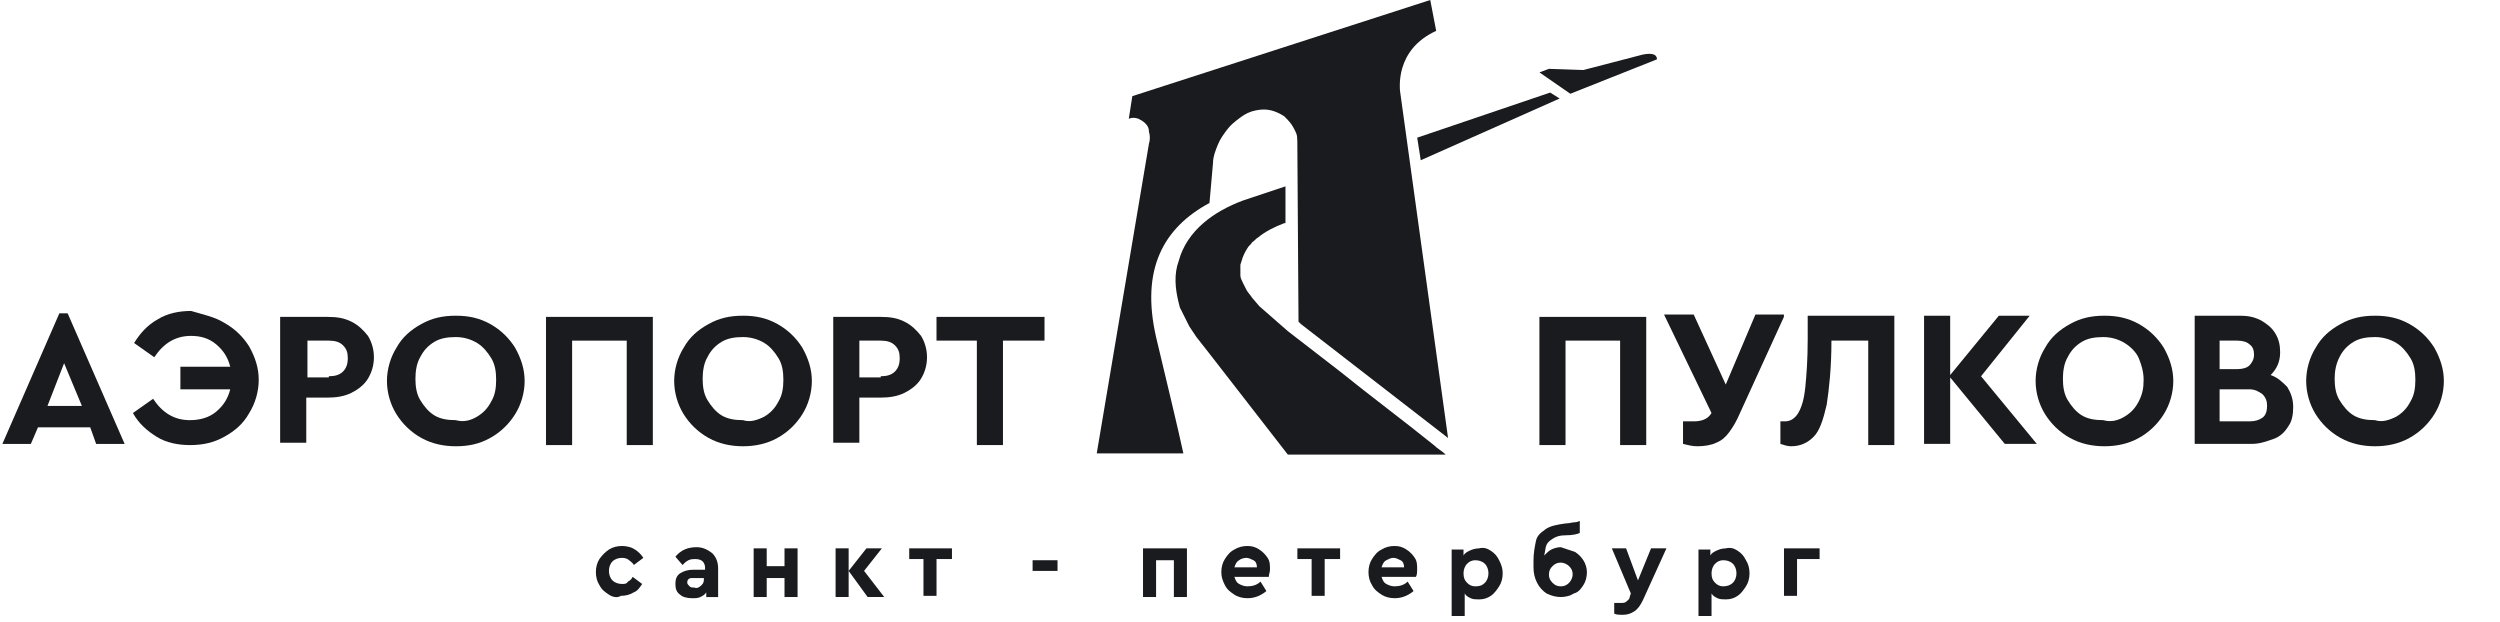
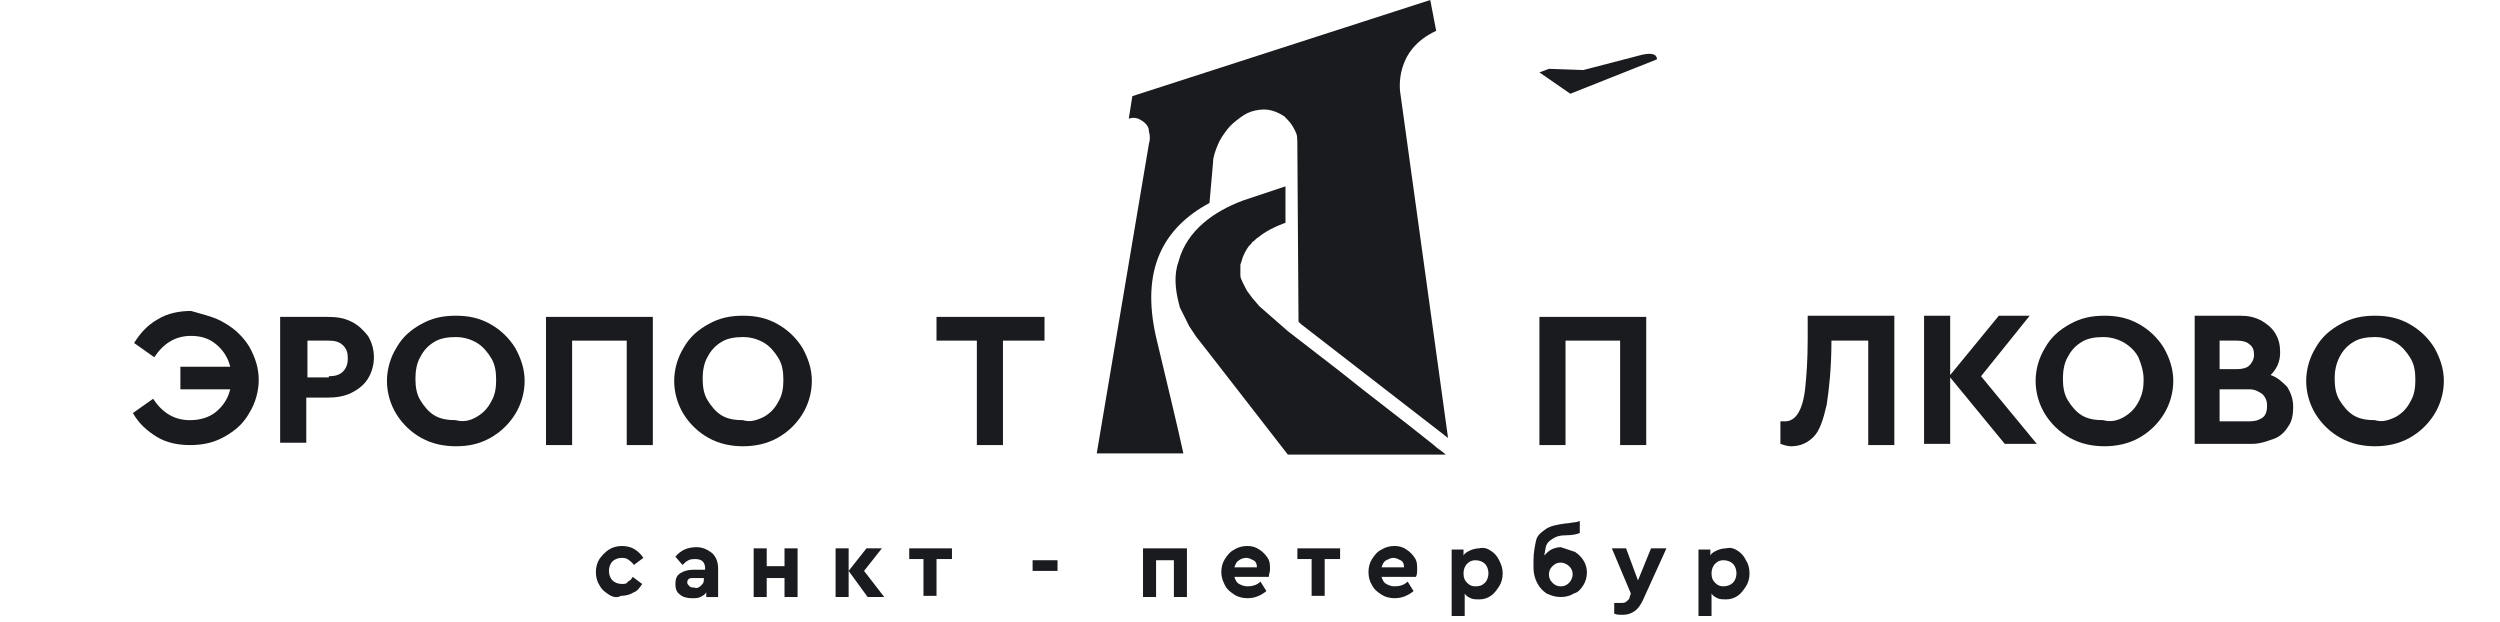
<svg xmlns="http://www.w3.org/2000/svg" width="225" height="56" viewBox="0 0 225 56" fill="none">
-   <path fill-rule="evenodd" clip-rule="evenodd" d="M140.367 8.865L139.512 8.331L127.548 12.39L127.868 14.42L140.367 8.865Z" fill="#1A1B1E" />
  <path fill-rule="evenodd" clip-rule="evenodd" d="M126.052 8.546C125.945 8.012 125.518 4.487 129.257 2.777L128.723 0L101.91 8.653L101.59 10.682C101.91 10.575 102.124 10.575 102.444 10.682C102.658 10.789 102.872 10.896 103.085 11.11C103.299 11.323 103.406 11.537 103.406 11.857C103.513 12.178 103.513 12.605 103.406 12.926L98.706 40.806H106.504C105.97 38.349 105.115 34.824 104.047 30.338C102.658 24.249 104.688 20.51 108.854 18.267L109.174 14.635C109.174 14.101 109.388 13.566 109.602 13.032C109.815 12.498 110.136 12.071 110.456 11.644C110.777 11.216 111.204 10.896 111.631 10.575C112.058 10.255 112.486 10.041 113.02 9.935C113.554 9.828 113.981 9.828 114.409 9.935C114.836 10.041 115.263 10.255 115.584 10.469C115.904 10.789 116.225 11.11 116.438 11.537C116.652 11.964 116.759 12.071 116.759 12.712L116.866 28.949L117.079 29.163L130.325 39.418L126.052 8.546Z" fill="#1A1B1E" />
  <path fill-rule="evenodd" clip-rule="evenodd" d="M139.405 6.195L142.503 6.302L147.844 4.913C148.912 4.699 149.126 5.02 149.126 5.34L141.328 8.438L138.55 6.515L139.405 6.195Z" fill="#1A1B1E" />
  <path fill-rule="evenodd" clip-rule="evenodd" d="M120.607 33.436C119.004 32.154 117.402 30.873 120.607 33.436ZM120.607 33.436C123.384 35.68 126.268 37.816 129.046 40.059C129.366 40.38 129.793 40.593 130.114 40.914H115.906L108.856 31.834L107.681 30.338L107.04 29.377L106.826 28.95L106.613 28.523L106.399 28.095L106.186 27.668L106.079 27.241C105.758 25.959 105.651 24.677 106.079 23.502C106.826 20.724 109.283 19.015 111.847 18.054C112.168 17.947 112.488 17.84 112.809 17.733C113.77 17.413 114.731 17.092 115.693 16.772V17.092V20.084H115.586C114.731 20.404 113.877 20.831 113.236 21.365C113.022 21.472 112.915 21.686 112.702 21.793C112.595 22.006 112.381 22.113 112.274 22.327C112.061 22.647 111.847 23.075 111.74 23.502L111.634 23.822C111.634 24.143 111.634 24.463 111.634 24.784C111.634 24.997 111.74 25.211 111.847 25.425C111.954 25.638 112.061 25.852 112.168 26.066C112.274 26.279 112.488 26.493 112.702 26.813L113.343 27.561L115.906 29.804" fill="#1A1B1E" />
-   <path d="M8.119 38.457H3.419L2.778 39.952H0.214L5.341 28.202H6.089L11.217 39.952H8.653L8.119 38.457ZM5.769 32.688L4.273 36.534H7.371L5.769 32.688Z" fill="#1A1B1E" />
  <path d="M20.188 29.055C21.149 29.589 21.897 30.336 22.431 31.191C22.965 32.152 23.286 33.114 23.286 34.182C23.286 35.25 22.965 36.319 22.431 37.173C21.897 38.135 21.149 38.776 20.188 39.31C19.226 39.844 18.265 40.057 17.09 40.057C16.022 40.057 14.954 39.844 14.099 39.31C13.244 38.776 12.496 38.135 11.962 37.173L13.778 35.891C14.633 37.173 15.701 37.814 17.09 37.814C17.945 37.814 18.799 37.6 19.44 37.066C20.081 36.532 20.508 35.891 20.722 35.037H16.235V33.007H20.722C20.508 32.152 20.081 31.512 19.44 30.977C18.799 30.443 18.051 30.23 17.197 30.23C15.808 30.23 14.74 30.87 13.885 32.152L12.069 30.87C12.603 30.016 13.244 29.268 14.206 28.734C15.06 28.2 16.128 27.986 17.197 27.986C18.265 28.307 19.333 28.52 20.188 29.055Z" fill="#1A1B1E" />
  <path d="M25.213 28.52H29.486C30.341 28.52 30.982 28.627 31.623 28.948C32.264 29.268 32.691 29.696 33.118 30.23C33.439 30.764 33.652 31.405 33.652 32.153C33.652 32.9 33.439 33.541 33.118 34.075C32.798 34.609 32.264 35.037 31.623 35.357C30.982 35.678 30.234 35.785 29.486 35.785H27.564V39.844H25.213V28.52ZM29.593 33.862C30.127 33.862 30.555 33.755 30.875 33.434C31.195 33.114 31.302 32.687 31.302 32.259C31.302 31.725 31.195 31.405 30.875 31.084C30.555 30.764 30.127 30.657 29.593 30.657H27.67V33.968H29.593V33.862Z" fill="#1A1B1E" />
  <path d="M41.021 40.164C39.953 40.164 38.885 39.95 37.923 39.416C36.962 38.882 36.214 38.135 35.68 37.28C35.146 36.425 34.825 35.357 34.825 34.289C34.825 33.221 35.146 32.152 35.68 31.298C36.214 30.336 36.962 29.695 37.923 29.161C38.885 28.627 39.846 28.414 41.021 28.414C42.196 28.414 43.157 28.627 44.119 29.161C45.08 29.695 45.828 30.443 46.362 31.298C46.896 32.259 47.217 33.221 47.217 34.289C47.217 35.357 46.896 36.425 46.362 37.28C45.828 38.135 45.08 38.882 44.119 39.416C43.157 39.95 42.196 40.164 41.021 40.164ZM42.944 37.493C43.478 37.173 43.905 36.746 44.226 36.105C44.546 35.571 44.653 34.93 44.653 34.182C44.653 33.434 44.546 32.793 44.226 32.259C43.905 31.725 43.478 31.191 42.944 30.87C42.41 30.55 41.769 30.336 41.021 30.336C40.273 30.336 39.632 30.443 39.098 30.764C38.564 31.084 38.137 31.511 37.816 32.152C37.496 32.687 37.389 33.434 37.389 34.075C37.389 34.823 37.496 35.464 37.816 35.998C38.137 36.532 38.564 37.066 39.098 37.387C39.632 37.707 40.273 37.814 41.021 37.814C41.769 38.028 42.41 37.814 42.944 37.493Z" fill="#1A1B1E" />
  <path d="M49.141 28.52H58.755V40.057H56.405V30.657H51.491V40.057H49.141V28.52Z" fill="#1A1B1E" />
  <path d="M66.871 40.164C65.803 40.164 64.735 39.95 63.774 39.416C62.812 38.882 62.065 38.135 61.53 37.28C60.996 36.425 60.676 35.357 60.676 34.289C60.676 33.221 60.996 32.152 61.53 31.298C62.065 30.336 62.812 29.695 63.774 29.161C64.735 28.627 65.697 28.414 66.871 28.414C68.047 28.414 69.008 28.627 69.969 29.161C70.931 29.695 71.679 30.443 72.213 31.298C72.747 32.259 73.067 33.221 73.067 34.289C73.067 35.357 72.747 36.425 72.213 37.28C71.679 38.135 70.931 38.882 69.969 39.416C69.008 39.95 67.94 40.164 66.871 40.164ZM68.794 37.493C69.329 37.173 69.756 36.746 70.076 36.105C70.397 35.571 70.504 34.93 70.504 34.182C70.504 33.434 70.397 32.793 70.076 32.259C69.756 31.725 69.329 31.191 68.794 30.87C68.26 30.55 67.619 30.336 66.871 30.336C66.124 30.336 65.483 30.443 64.949 30.764C64.415 31.084 63.987 31.511 63.667 32.152C63.346 32.687 63.239 33.434 63.239 34.075C63.239 34.823 63.346 35.464 63.667 35.998C63.987 36.532 64.415 37.066 64.949 37.387C65.483 37.707 66.124 37.814 66.871 37.814C67.513 38.028 68.153 37.814 68.794 37.493Z" fill="#1A1B1E" />
-   <path d="M74.992 28.52H79.265C80.12 28.52 80.761 28.627 81.402 28.948C82.043 29.268 82.47 29.696 82.897 30.23C83.218 30.764 83.431 31.405 83.431 32.153C83.431 32.9 83.218 33.541 82.897 34.075C82.577 34.609 82.043 35.037 81.402 35.357C80.761 35.678 80.013 35.785 79.265 35.785H77.342V39.844H74.992V28.52ZM79.265 33.862C79.799 33.862 80.227 33.755 80.547 33.434C80.868 33.114 80.974 32.687 80.974 32.259C80.974 31.725 80.868 31.405 80.547 31.084C80.227 30.764 79.799 30.657 79.265 30.657H77.342V33.968H79.265V33.862Z" fill="#1A1B1E" />
  <path d="M87.917 30.656H84.285V28.52H94.006V30.656H90.267V40.056H87.917V30.656Z" fill="#1A1B1E" />
  <path d="M138.547 28.52H148.161V40.056H145.811V30.656H140.897V40.056H138.547V28.52Z" fill="#1A1B1E" />
-   <path d="M160.552 28.521L156.599 37.174C156.279 37.922 155.958 38.456 155.638 38.883C155.317 39.31 154.997 39.631 154.463 39.844C154.036 40.058 153.395 40.165 152.754 40.165C152.326 40.165 151.899 40.058 151.472 39.951V37.922C151.792 37.922 152.113 37.922 152.433 37.922C153.181 37.922 153.715 37.708 154.036 37.174L149.763 28.308H152.433L155.318 34.61L157.988 28.308H160.552V28.521Z" fill="#1A1B1E" />
  <path d="M170.491 28.52V40.057H168.141V30.657H164.83C164.83 33.114 164.616 35.037 164.402 36.425C164.082 37.814 163.761 38.775 163.227 39.309C162.693 39.844 162.052 40.164 161.198 40.164C160.877 40.164 160.557 40.057 160.236 39.95V37.921C160.343 37.921 160.45 37.921 160.664 37.921C161.091 37.921 161.518 37.707 161.839 37.173C162.159 36.639 162.373 35.891 162.48 34.823C162.586 33.755 162.693 32.366 162.693 30.55V28.414H170.491V28.52Z" fill="#1A1B1E" />
  <path d="M180.43 39.95L175.516 33.968V39.95H173.166V28.414H175.516V33.755L179.895 28.414H182.673L178.293 33.862L183.314 39.95H180.43Z" fill="#1A1B1E" />
  <path d="M189.4 40.164C188.332 40.164 187.264 39.95 186.302 39.416C185.341 38.882 184.593 38.135 184.059 37.28C183.525 36.425 183.205 35.357 183.205 34.289C183.205 33.221 183.525 32.152 184.059 31.298C184.593 30.336 185.341 29.695 186.302 29.161C187.264 28.627 188.225 28.414 189.4 28.414C190.575 28.414 191.537 28.627 192.498 29.161C193.46 29.695 194.207 30.443 194.741 31.298C195.276 32.259 195.596 33.221 195.596 34.289C195.596 35.357 195.276 36.425 194.741 37.28C194.207 38.135 193.46 38.882 192.498 39.416C191.537 39.95 190.469 40.164 189.4 40.164ZM191.216 37.493C191.75 37.173 192.178 36.746 192.498 36.105C192.819 35.464 192.926 34.93 192.926 34.182C192.926 33.434 192.712 32.793 192.498 32.259C192.285 31.725 191.75 31.191 191.216 30.87C190.682 30.55 190.041 30.336 189.294 30.336C188.546 30.336 187.905 30.443 187.371 30.764C186.837 31.084 186.409 31.511 186.089 32.152C185.768 32.687 185.662 33.434 185.662 34.075C185.662 34.823 185.768 35.464 186.089 35.998C186.409 36.532 186.837 37.066 187.371 37.387C187.905 37.707 188.546 37.814 189.294 37.814C190.041 38.028 190.682 37.814 191.216 37.493Z" fill="#1A1B1E" />
  <path d="M205.853 34.823C206.173 35.357 206.387 35.891 206.387 36.639C206.387 37.28 206.28 37.921 205.96 38.348C205.639 38.882 205.212 39.309 204.571 39.523C203.93 39.737 203.396 39.95 202.648 39.95H197.521V28.414H201.58C202.328 28.414 202.862 28.52 203.503 28.841C204.037 29.161 204.464 29.482 204.784 30.016C205.105 30.55 205.212 31.084 205.212 31.725C205.212 32.58 204.891 33.221 204.357 33.755C204.998 33.968 205.425 34.396 205.853 34.823ZM199.764 30.55V33.221H201.366C201.793 33.221 202.221 33.114 202.434 32.9C202.648 32.687 202.862 32.366 202.862 31.939C202.862 31.511 202.755 31.191 202.434 30.977C202.221 30.764 201.793 30.657 201.366 30.657H199.764V30.55ZM203.609 37.6C203.93 37.387 204.037 36.959 204.037 36.532C204.037 36.105 203.93 35.784 203.609 35.464C203.289 35.25 202.968 35.037 202.434 35.037H199.764V37.921H202.434C202.968 37.921 203.289 37.814 203.609 37.6Z" fill="#1A1B1E" />
  <path d="M213.751 40.164C212.683 40.164 211.615 39.95 210.654 39.416C209.692 38.882 208.944 38.135 208.41 37.28C207.876 36.425 207.556 35.357 207.556 34.289C207.556 33.221 207.876 32.152 208.41 31.298C208.944 30.336 209.692 29.695 210.654 29.161C211.615 28.627 212.576 28.414 213.751 28.414C214.926 28.414 215.888 28.627 216.849 29.161C217.811 29.695 218.558 30.443 219.093 31.298C219.627 32.259 219.947 33.221 219.947 34.289C219.947 35.357 219.627 36.425 219.093 37.28C218.558 38.135 217.811 38.882 216.849 39.416C215.888 39.95 214.82 40.164 213.751 40.164ZM215.674 37.493C216.208 37.173 216.636 36.746 216.956 36.105C217.277 35.571 217.383 34.93 217.383 34.182C217.383 33.434 217.277 32.793 216.956 32.259C216.636 31.725 216.208 31.191 215.674 30.87C215.14 30.55 214.499 30.336 213.751 30.336C213.004 30.336 212.363 30.443 211.829 30.764C211.294 31.084 210.867 31.511 210.547 32.152C210.226 32.793 210.119 33.434 210.119 34.075C210.119 34.823 210.226 35.464 210.547 35.998C210.867 36.532 211.294 37.066 211.829 37.387C212.363 37.707 213.004 37.814 213.751 37.814C214.392 38.028 215.033 37.814 215.674 37.493Z" fill="#1A1B1E" />
  <path d="M54.804 53.519C54.483 53.305 54.163 53.092 53.949 52.664C53.736 52.344 53.629 51.917 53.629 51.489C53.629 51.062 53.736 50.635 53.949 50.314C54.163 49.994 54.483 49.673 54.804 49.46C55.124 49.246 55.552 49.139 55.979 49.139C56.406 49.139 56.834 49.246 57.154 49.46C57.474 49.673 57.688 49.887 57.902 50.207L57.047 50.848C56.94 50.635 56.727 50.528 56.62 50.421C56.513 50.314 56.3 50.207 55.979 50.207C55.658 50.207 55.338 50.314 55.124 50.528C54.911 50.742 54.804 51.062 54.804 51.382C54.804 51.703 54.911 52.023 55.124 52.237C55.338 52.451 55.658 52.557 55.979 52.557C56.193 52.557 56.406 52.557 56.513 52.344C56.727 52.237 56.834 52.13 56.94 51.917L57.795 52.557C57.581 52.878 57.368 53.198 57.047 53.305C56.727 53.519 56.3 53.626 55.872 53.626C55.552 53.839 55.124 53.733 54.804 53.519Z" fill="#1A1B1E" />
  <path d="M64.097 49.781C64.417 50.101 64.631 50.529 64.631 51.169V53.733H63.563V53.306C63.456 53.52 63.242 53.626 63.028 53.733C62.815 53.84 62.601 53.84 62.281 53.84C61.853 53.84 61.426 53.733 61.212 53.52C60.892 53.306 60.785 52.985 60.785 52.558C60.785 52.131 60.892 51.81 61.212 51.597C61.533 51.383 61.96 51.276 62.388 51.276H63.456V51.063C63.456 50.849 63.349 50.635 63.242 50.529C63.135 50.422 62.922 50.315 62.601 50.315C62.388 50.315 62.174 50.315 61.96 50.422C61.747 50.529 61.64 50.635 61.426 50.849L60.785 50.101C61.319 49.46 61.96 49.247 62.708 49.247C63.242 49.247 63.669 49.46 64.097 49.781ZM63.135 52.665C63.349 52.451 63.349 52.344 63.349 52.024H62.388C62.174 52.024 62.067 52.024 61.96 52.131C61.853 52.238 61.853 52.344 61.853 52.451C61.853 52.558 61.96 52.665 62.067 52.772C62.174 52.879 62.281 52.879 62.494 52.879C62.708 52.985 62.922 52.879 63.135 52.665Z" fill="#1A1B1E" />
  <path d="M67.829 49.352H69.004V50.955H70.606V49.352H71.782V53.732H70.606V52.023H69.004V53.732H67.829V49.352Z" fill="#1A1B1E" />
  <path d="M78.087 53.732L76.378 51.382V53.732H75.203V49.352H76.378V51.382L77.98 49.352H79.369L77.766 51.382L79.582 53.732H78.087Z" fill="#1A1B1E" />
  <path d="M83.219 50.314H81.83V49.352H85.676V50.314H84.287V53.626H83.112V50.314H83.219Z" fill="#1A1B1E" />
  <path d="M92.934 50.421H95.177V51.382H92.934V50.421Z" fill="#1A1B1E" />
  <path d="M102.872 49.352H106.824V53.732H105.649V50.421H104.047V53.732H102.872V49.352Z" fill="#1A1B1E" />
  <path d="M114.192 51.916H111.094C111.201 52.236 111.308 52.45 111.521 52.556C111.735 52.663 111.949 52.77 112.269 52.77C112.696 52.77 113.124 52.663 113.444 52.343L113.978 53.197C113.444 53.625 112.91 53.838 112.269 53.838C111.842 53.838 111.414 53.732 111.094 53.518C110.774 53.304 110.453 53.091 110.239 52.663C110.026 52.236 109.919 51.916 109.919 51.488C109.919 51.061 110.026 50.634 110.239 50.313C110.453 49.993 110.667 49.672 111.094 49.459C111.414 49.245 111.842 49.138 112.269 49.138C112.696 49.138 113.017 49.245 113.337 49.459C113.658 49.672 113.871 49.886 114.085 50.206C114.299 50.527 114.299 50.847 114.299 51.275C114.299 51.488 114.192 51.702 114.192 51.916ZM111.521 50.42C111.308 50.527 111.201 50.74 111.094 51.061H113.124C113.124 50.74 113.017 50.527 112.803 50.42C112.59 50.313 112.376 50.206 112.162 50.206C111.949 50.206 111.628 50.313 111.521 50.42Z" fill="#1A1B1E" />
  <path d="M118.152 50.314H116.764V49.352H120.609V50.314H119.221V53.626H118.046V50.314H118.152Z" fill="#1A1B1E" />
  <path d="M127.436 51.916H124.338C124.445 52.236 124.552 52.45 124.765 52.556C124.979 52.663 125.193 52.77 125.513 52.77C125.94 52.77 126.368 52.663 126.688 52.343L127.222 53.197C126.688 53.625 126.154 53.838 125.513 53.838C125.086 53.838 124.659 53.732 124.338 53.518C124.018 53.304 123.697 53.091 123.484 52.663C123.27 52.343 123.163 51.916 123.163 51.488C123.163 51.061 123.27 50.634 123.484 50.313C123.697 49.993 123.911 49.672 124.338 49.459C124.659 49.245 125.086 49.138 125.513 49.138C125.94 49.138 126.261 49.245 126.581 49.459C126.902 49.672 127.116 49.886 127.329 50.206C127.543 50.527 127.543 50.847 127.543 51.275C127.543 51.488 127.543 51.702 127.436 51.916ZM124.765 50.42C124.552 50.527 124.445 50.74 124.338 51.061H126.368C126.368 50.74 126.261 50.527 126.047 50.42C125.834 50.313 125.62 50.206 125.406 50.206C125.193 50.206 124.979 50.313 124.765 50.42Z" fill="#1A1B1E" />
  <path d="M134.174 49.567C134.495 49.78 134.708 49.994 134.922 50.421C135.135 50.849 135.242 51.169 135.242 51.596C135.242 52.023 135.135 52.451 134.922 52.771C134.708 53.092 134.495 53.412 134.174 53.626C133.854 53.84 133.533 53.946 133.106 53.946C132.892 53.946 132.572 53.946 132.358 53.84C132.144 53.733 131.931 53.626 131.824 53.412V55.442H130.649V49.46H131.717V49.994C131.824 49.78 132.038 49.673 132.251 49.567C132.465 49.46 132.785 49.353 133.106 49.353C133.533 49.246 133.854 49.353 134.174 49.567ZM133.64 52.451C133.854 52.237 133.96 51.917 133.96 51.596C133.96 51.276 133.854 50.955 133.64 50.742C133.426 50.528 133.106 50.421 132.785 50.421C132.465 50.421 132.251 50.528 132.038 50.742C131.824 50.955 131.717 51.276 131.717 51.596C131.717 52.023 131.824 52.237 132.038 52.451C132.251 52.664 132.465 52.771 132.785 52.771C133.213 52.771 133.426 52.664 133.64 52.451Z" fill="#1A1B1E" />
  <path d="M141.754 49.673C142.074 49.887 142.288 50.1 142.502 50.421C142.715 50.741 142.822 51.168 142.822 51.489C142.822 51.916 142.715 52.343 142.502 52.664C142.288 52.984 142.074 53.305 141.647 53.412C141.327 53.625 140.899 53.732 140.472 53.732C140.045 53.732 139.617 53.625 139.19 53.412C138.87 53.198 138.549 52.878 138.336 52.45C138.122 52.023 138.015 51.596 138.015 51.062V50.421C138.015 49.78 138.122 49.246 138.229 48.712C138.336 48.177 138.656 47.964 139.083 47.643C139.511 47.323 140.152 47.216 140.899 47.109C141.22 47.109 141.54 47.002 141.754 47.002C141.968 47.002 142.074 46.895 142.181 46.895V47.964C141.968 48.071 141.54 48.177 140.899 48.177C140.365 48.177 140.045 48.284 139.724 48.498C139.404 48.712 139.297 48.818 139.19 49.032C139.083 49.246 139.083 49.566 138.977 49.993C139.19 49.78 139.404 49.566 139.617 49.459C139.831 49.352 140.152 49.246 140.472 49.246C141.113 49.459 141.433 49.566 141.754 49.673ZM141.22 52.45C141.433 52.237 141.54 51.916 141.54 51.703C141.54 51.382 141.433 51.168 141.22 50.955C141.006 50.741 140.686 50.634 140.472 50.634C140.152 50.634 139.938 50.741 139.724 50.955C139.511 51.168 139.404 51.382 139.404 51.703C139.404 52.023 139.511 52.237 139.724 52.45C139.938 52.664 140.152 52.771 140.472 52.771C140.793 52.771 141.006 52.664 141.22 52.45Z" fill="#1A1B1E" />
  <path d="M149.98 49.352L147.844 54.053C147.63 54.48 147.417 54.8 147.096 55.014C146.776 55.228 146.455 55.335 146.028 55.335C145.814 55.335 145.494 55.335 145.28 55.228V54.266C145.601 54.266 145.707 54.266 145.814 54.266C146.028 54.266 146.241 54.266 146.348 54.16C146.455 54.053 146.669 53.946 146.669 53.732L146.776 53.412L145.066 49.352H146.348L147.417 52.237L148.592 49.352H149.98Z" fill="#1A1B1E" />
  <path d="M156.388 49.566C156.709 49.779 156.923 49.993 157.136 50.42C157.35 50.741 157.457 51.168 157.457 51.595C157.457 52.023 157.35 52.45 157.136 52.77C156.923 53.091 156.709 53.411 156.388 53.625C156.068 53.839 155.748 53.945 155.32 53.945C155.107 53.945 154.786 53.945 154.572 53.839C154.359 53.732 154.145 53.625 154.038 53.411V55.441H152.863V49.459H153.932V49.993C154.038 49.779 154.252 49.672 154.466 49.566C154.679 49.459 155 49.352 155.32 49.352C155.748 49.245 156.068 49.352 156.388 49.566ZM155.961 52.45C156.175 52.236 156.282 51.916 156.282 51.595C156.282 51.275 156.175 50.954 155.961 50.741C155.747 50.527 155.427 50.42 155.107 50.42C154.786 50.42 154.572 50.527 154.359 50.741C154.145 50.954 154.038 51.275 154.038 51.595C154.038 52.023 154.145 52.236 154.359 52.45C154.572 52.663 154.786 52.77 155.107 52.77C155.427 52.77 155.747 52.663 155.961 52.45Z" fill="#1A1B1E" />
-   <path d="M160.559 49.352H163.764V50.314H161.734V53.626H160.559V49.352Z" fill="#1A1B1E" />
</svg>